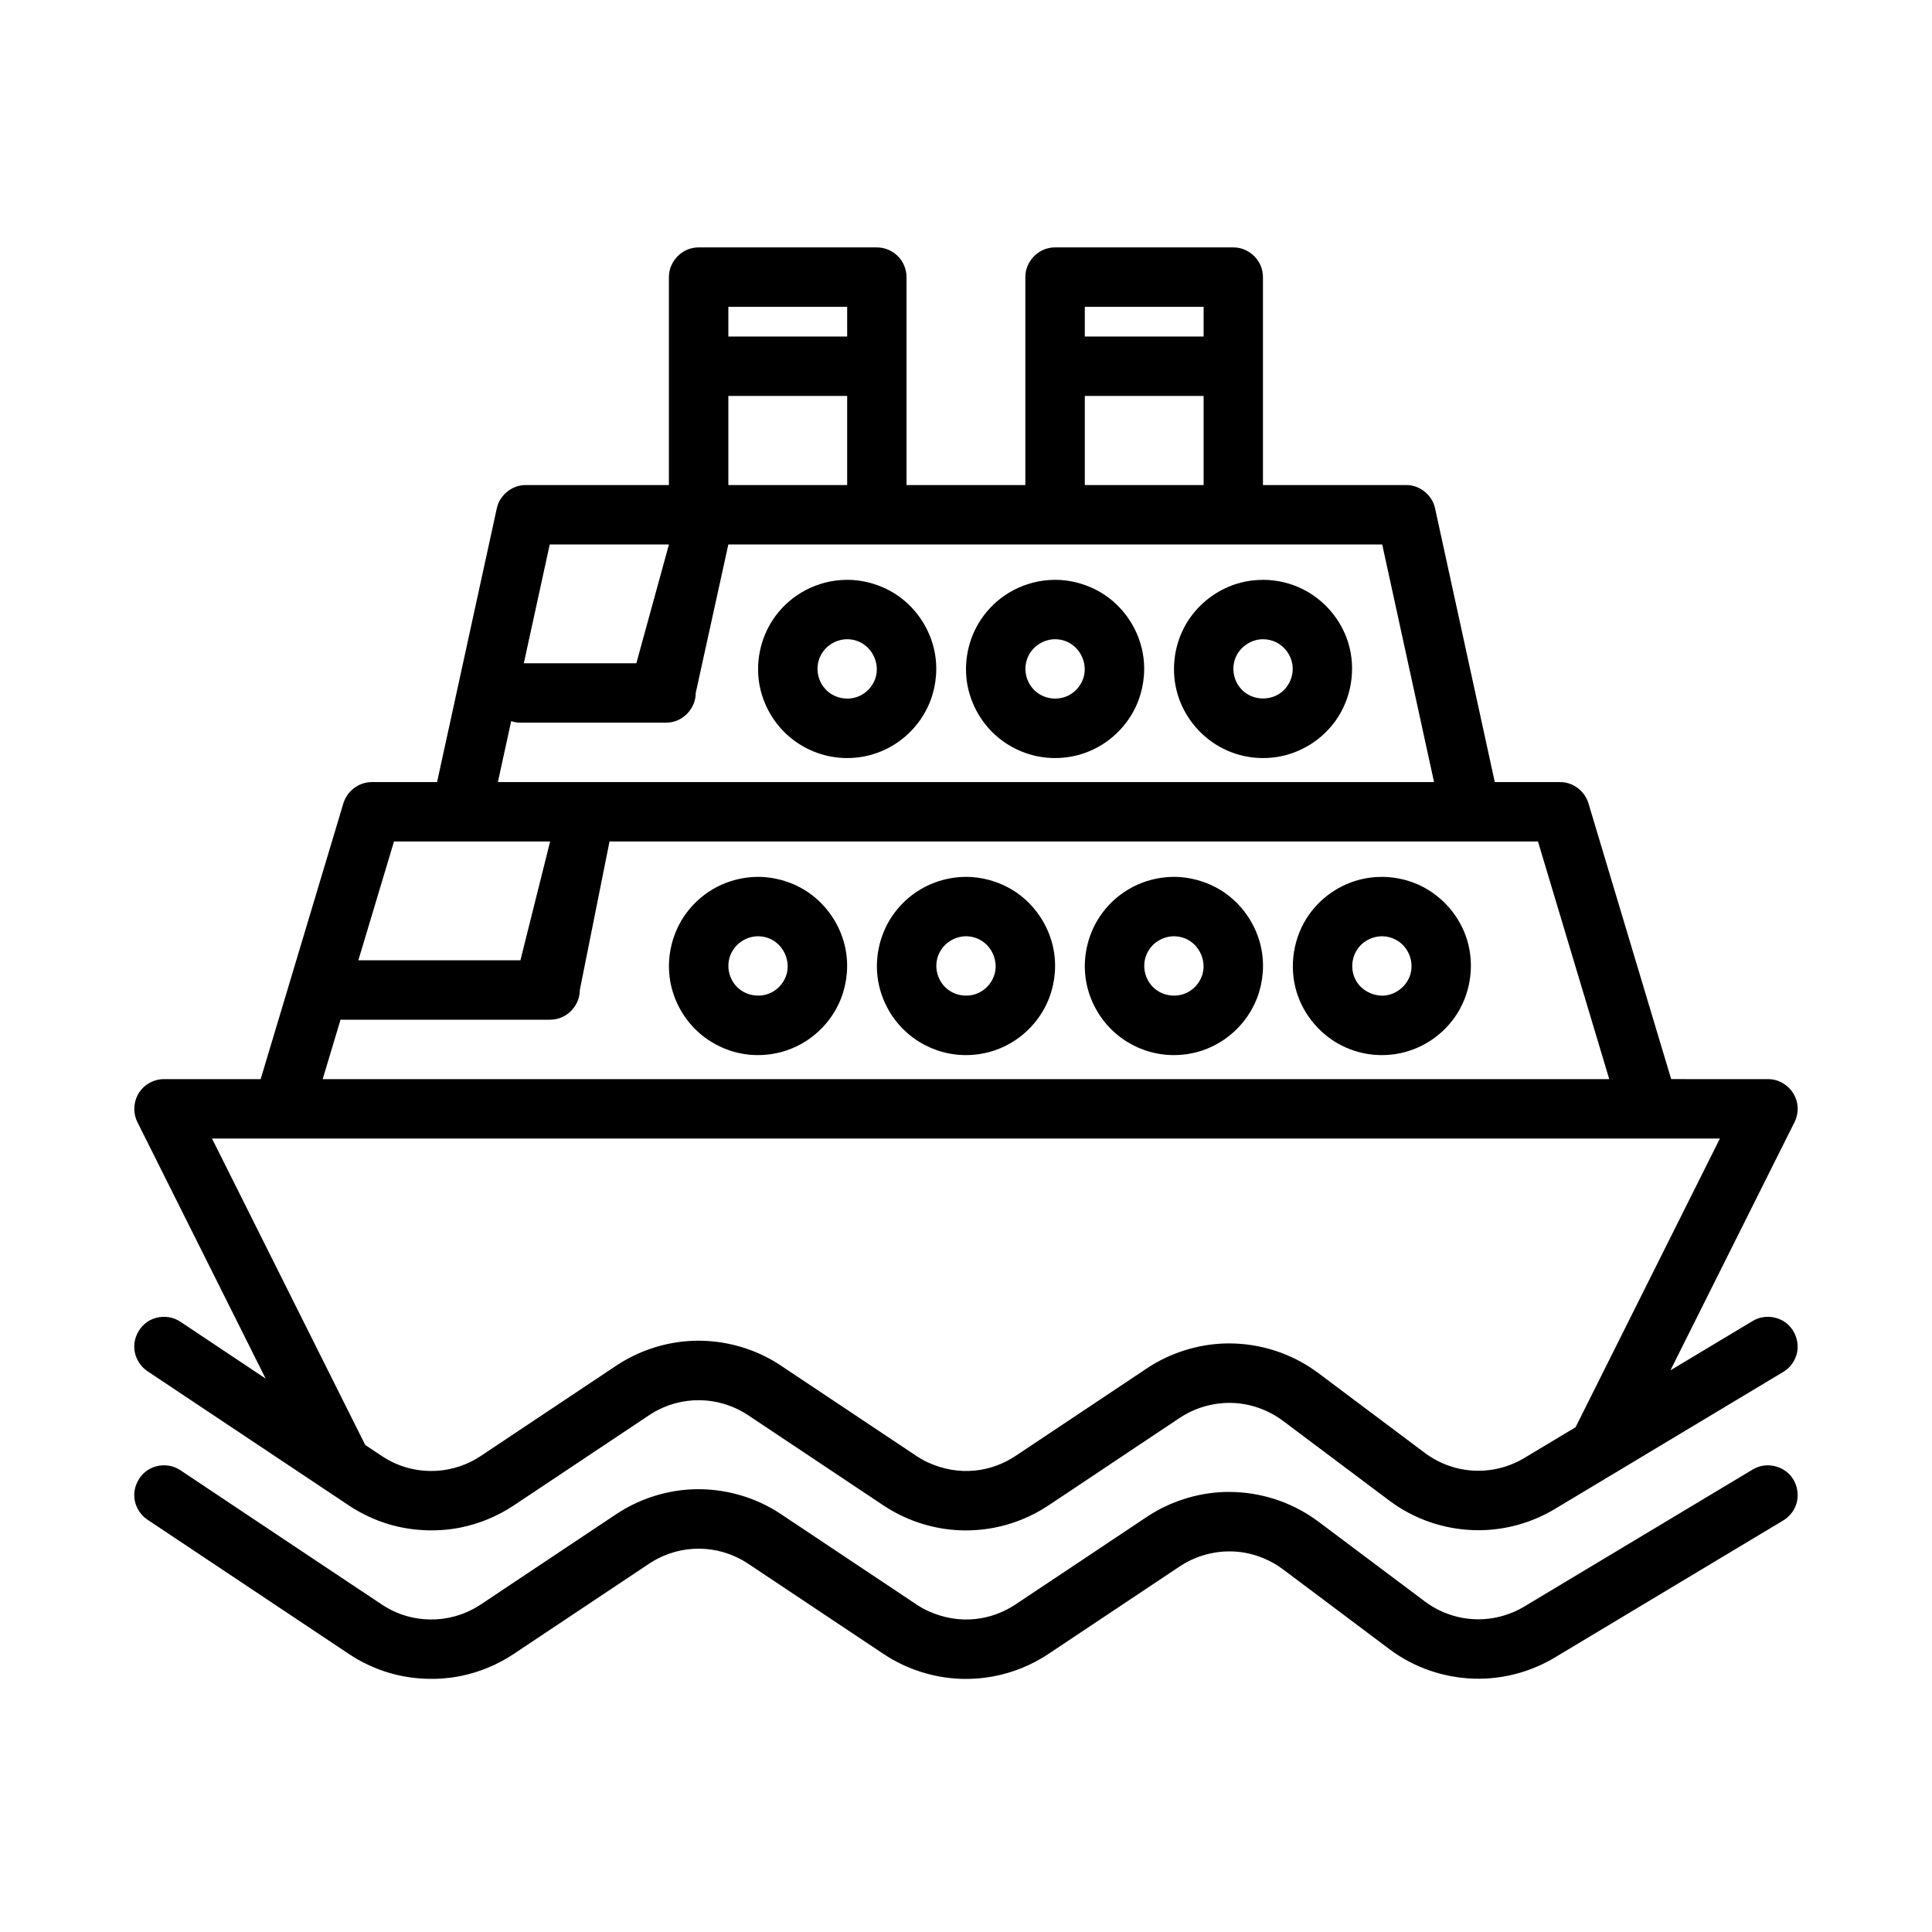
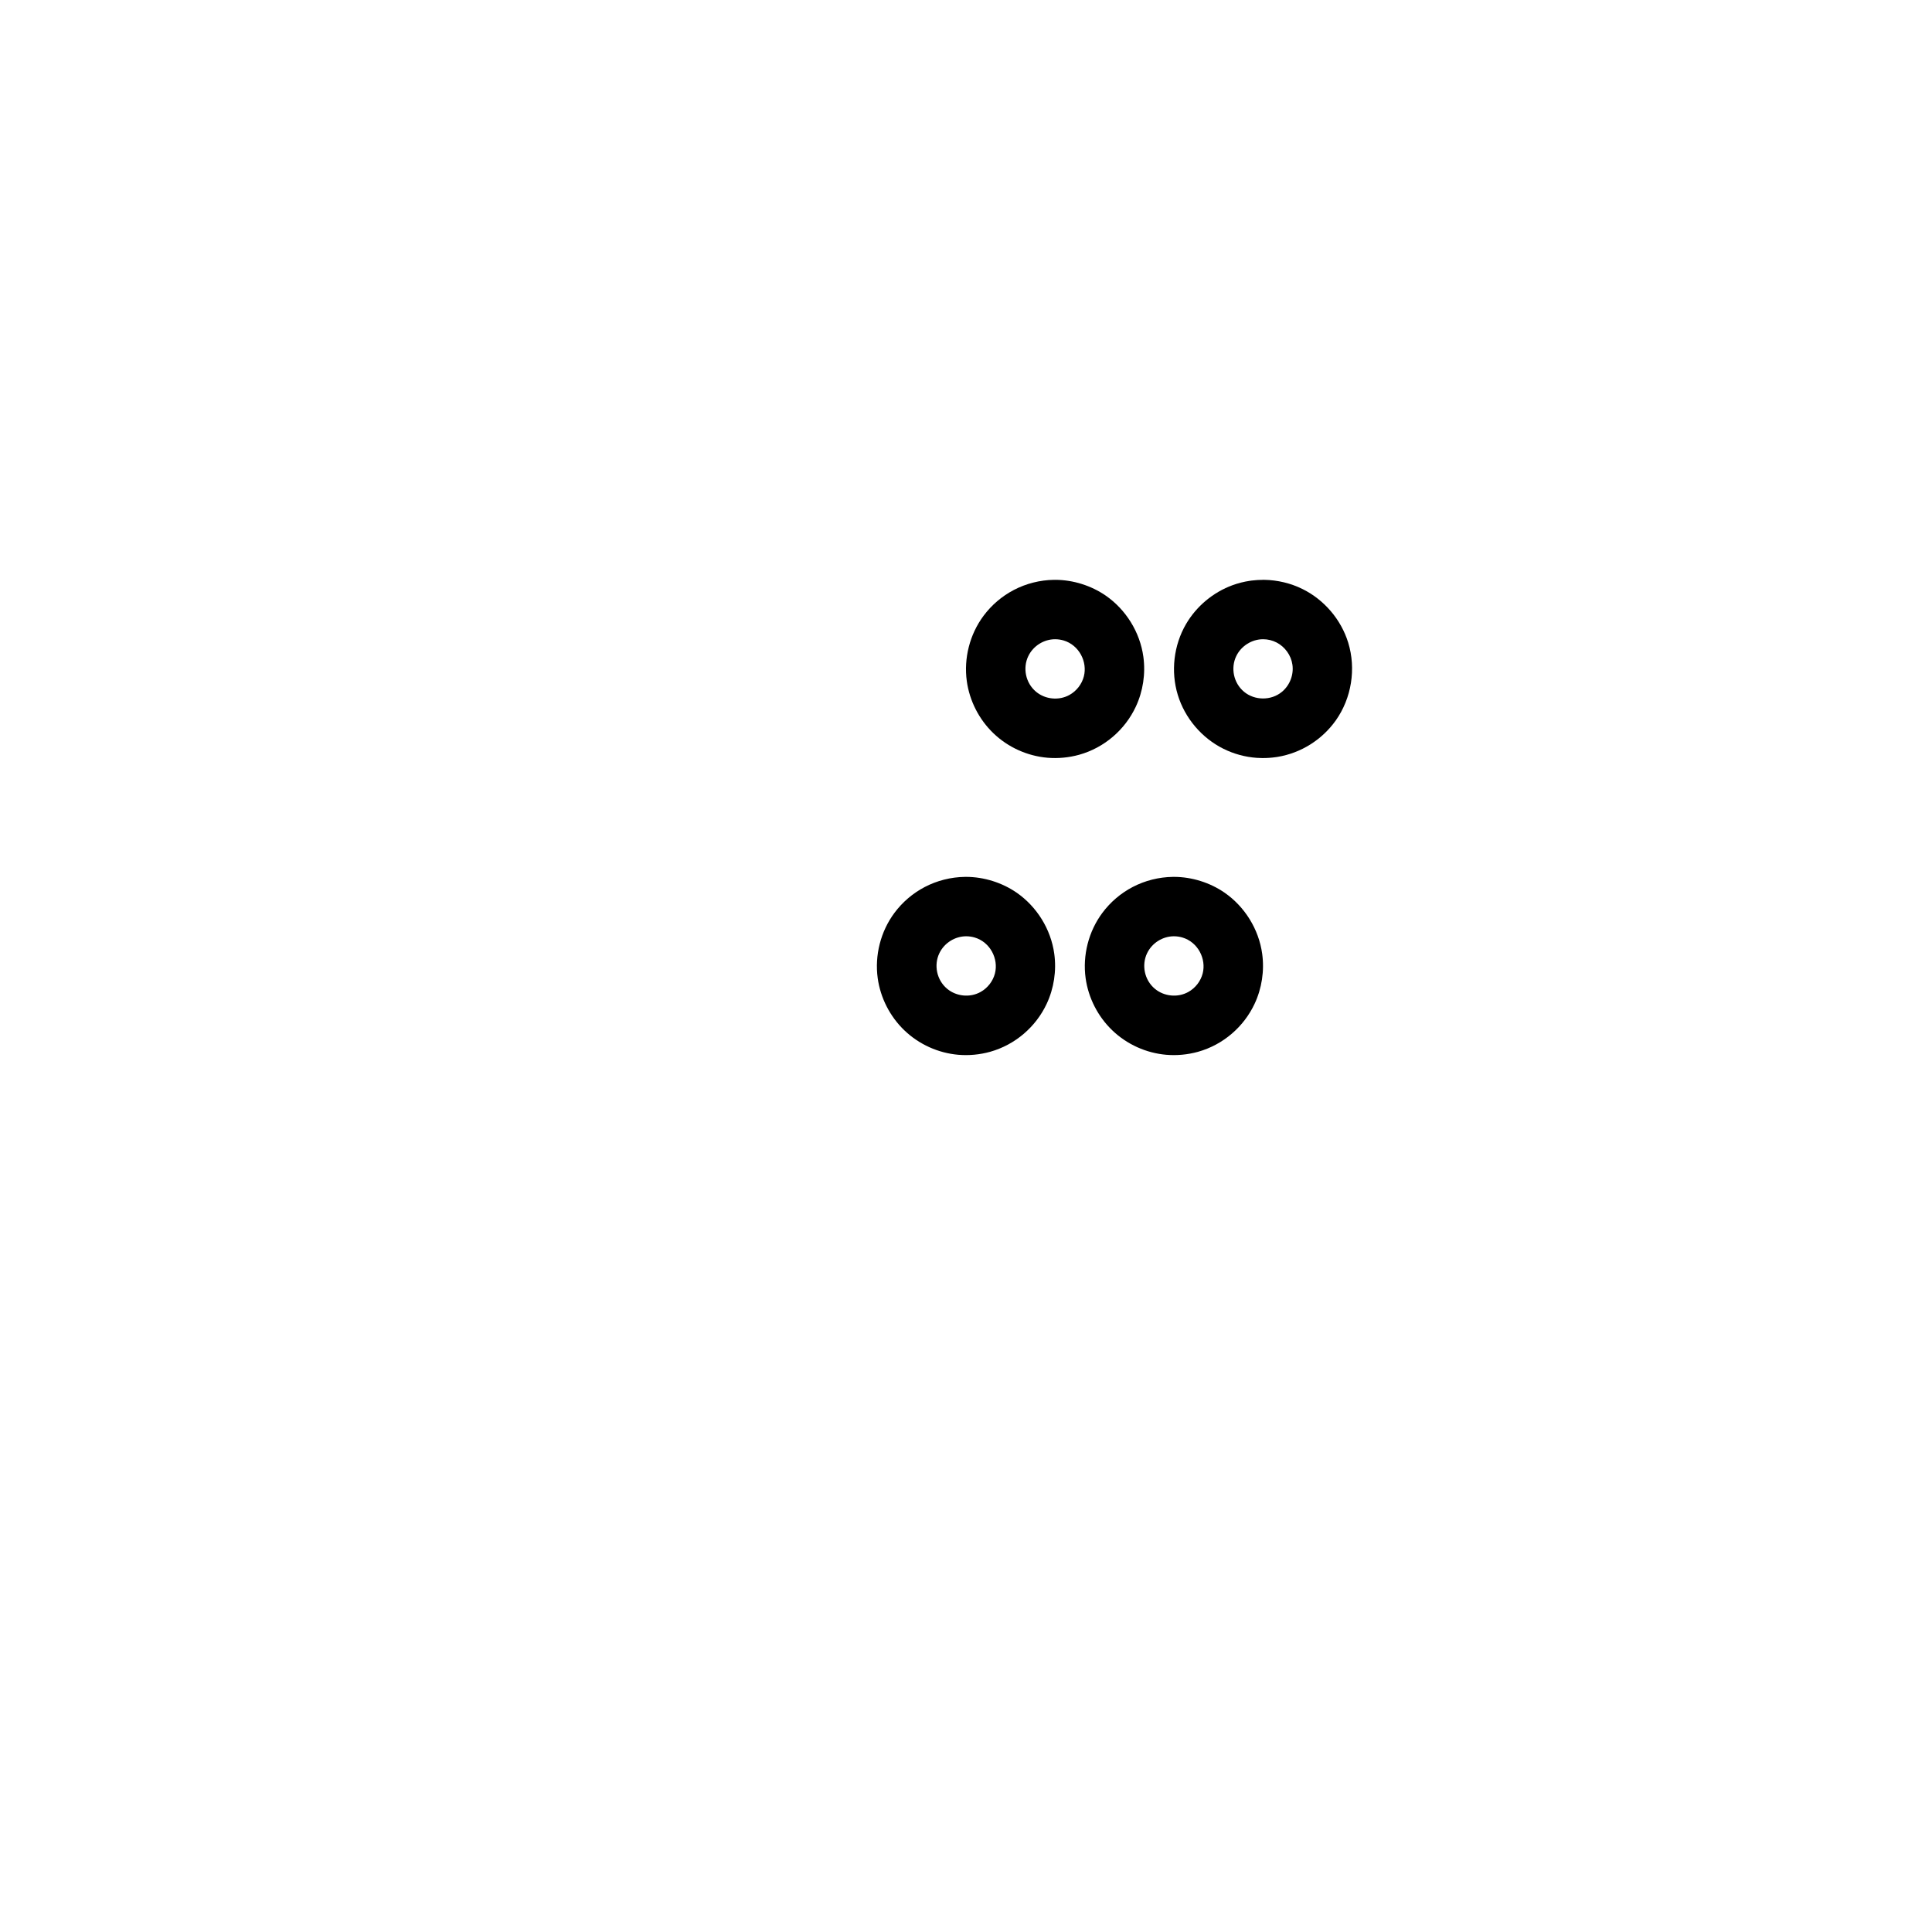
<svg xmlns="http://www.w3.org/2000/svg" fill="#000000" width="800px" height="800px" version="1.1" viewBox="144 144 512 512">
  <g fill-rule="evenodd">
-     <path d="m612.54 429.98 0.762 0.031c0.25 0.039 0.504 0.062 0.754 0.109 2.977 0.59 5.512 3.023 6.172 6.055 0.324 1.488 0.203 3.07-0.348 4.496-0.086 0.234-0.203 0.465-0.309 0.699l-32.891 65.785 21.805-13.082c0.598-0.324 0.738-0.426 1.395-0.66 2.418-0.867 5.258-0.457 7.336 1.086 2.481 1.836 3.715 5.188 2.953 8.234-0.434 1.746-1.488 3.336-2.945 4.418-0.203 0.148-0.426 0.285-0.645 0.426l-43.012 25.812-17.547 10.523c-5.598 3.363-11.895 5.219-18.152 5.559-0.164 0.008-0.355 0.016-0.355 0.016-7.894 0.34-15.816-1.699-22.594-5.934-0.922-0.574-1.82-1.188-2.691-1.844l-2.031-1.52-0.828-0.621c-8.492-6.359-16.973-12.762-25.48-19.113-3.008-2.242-6.644-3.762-10.234-4.359-5.809-0.969-11.918 0.301-16.941 3.606-10.242 6.824-20.477 13.672-30.715 20.492l-4.25 2.824c-4.336 2.883-9.258 4.887-14.391 5.863-3.402 0.645-6.934 0.836-10.227 0.59-6.699-0.488-13.289-2.731-18.902-6.453l-4.242-2.824-1-0.66c-10.266-6.84-20.523-13.715-30.797-20.539-3.336-2.219-7.258-3.527-11.074-3.848-4.367-0.371-8.848 0.504-12.785 2.535-0.77 0.395-1.52 0.836-2.242 1.316-10.605 7.047-21.191 14.137-31.797 21.199l-4.242 2.824c-4.25 2.816-9.078 4.816-14.129 5.816-6.203 1.219-12.824 0.883-18.742-0.859-3.785-1.109-7.43-2.824-10.715-5.008l-7.894-5.266-45.492-30.324c-0.203-0.156-0.418-0.301-0.621-0.465-1.59-1.309-2.637-3.258-2.844-5.305-0.309-3.062 1.348-6.234 4.117-7.723 2.039-1.094 4.574-1.219 6.723-0.34 0.637 0.27 0.77 0.379 1.363 0.73l22.578 15.059-33.984-67.969c-0.102-0.234-0.219-0.465-0.309-0.699-0.914-2.371-0.59-5.172 0.859-7.281 1.289-1.883 3.434-3.148 5.723-3.379 0.25-0.023 0.512-0.023 0.762-0.031h25.633l21.93-73.117c0.086-0.242 0.164-0.488 0.262-0.723 1.078-2.621 3.652-4.566 6.512-4.84 0.25-0.031 0.512-0.031 0.77-0.039h17.277l15.824-72.523c0.062-0.25 0.117-0.496 0.195-0.738 0.93-2.891 3.644-5.125 6.731-5.422 0.25-0.023 0.512-0.023 0.762-0.031h37.926v-55.105c0.016-0.262 0.016-0.52 0.039-0.77 0.301-3.07 2.543-5.848 5.551-6.762 0.488-0.148 1-0.25 1.512-0.309 0.262-0.023 0.512-0.023 0.77-0.031h47.23c0.262 0.008 0.512 0.023 0.77 0.031 0.25 0.039 0.512 0.07 0.762 0.117 2.023 0.402 3.863 1.629 5.008 3.344 0.715 1.07 1.164 2.32 1.289 3.606 0.023 0.25 0.023 0.512 0.039 0.77v55.105h31.488v-55.105c0.016-0.262 0.016-0.52 0.039-0.77 0.301-3.07 2.543-5.848 5.551-6.762 0.488-0.148 1-0.25 1.512-0.309 0.262-0.023 0.512-0.023 0.77-0.031h47.23c0.262 0.008 0.512 0.023 0.77 0.031 0.25 0.039 0.512 0.07 0.762 0.117 2.777 0.551 5.164 2.691 6 5.434 0.148 0.496 0.25 1 0.301 1.52 0.023 0.25 0.023 0.512 0.039 0.77v55.105h37.926l0.762 0.031c0.25 0.039 0.504 0.062 0.754 0.109 2.738 0.543 5.109 2.621 5.977 5.312 0.078 0.242 0.133 0.488 0.195 0.738l15.824 72.523h17.277l0.77 0.039c0.262 0.031 0.512 0.062 0.77 0.109 2.273 0.457 4.312 1.977 5.406 4.031 0.324 0.605 0.363 0.781 0.59 1.426l21.93 73.117zm-12.738 15.742h-399.62l40.605 81.207 4.457 2.969c3.203 2.125 6.879 3.496 11.074 3.848 4.41 0.371 8.848-0.512 12.785-2.535 0.77-0.402 1.52-0.844 2.242-1.316 12.02-7.988 24.008-16.035 36.039-24.027 5.613-3.723 12.18-5.969 18.902-6.465 6.801-0.496 13.957 0.82 20.379 4.016 1.465 0.723 2.883 1.543 4.234 2.449 12.027 7.988 24.016 16.035 36.039 24.027 3.769 2.496 8.336 3.824 12.516 3.93 3.84 0.086 7.644-0.715 11.344-2.621 0.77-0.395 1.52-0.836 2.242-1.309 11.645-7.738 23.262-15.516 34.898-23.27 6.07-4.039 13.32-6.359 20.594-6.59 0.465-0.016 0.93-0.016 1.395-0.016 8.055 0.047 16.027 2.566 22.672 7.297 0.262 0.18 0.52 0.379 0.781 0.566 9.422 7.07 18.836 14.145 28.27 21.199 4.426 3.289 9.918 5 15.602 4.644 3.691-0.227 7.336-1.371 10.43-3.172 0.156-0.094 0.242-0.148 0.242-0.148l13.617-8.164 38.258-76.523zm-48.223-78.719h-246.05l-7.871 39.359c-0.016 0.25-0.016 0.512-0.039 0.77-0.301 3.062-2.543 5.848-5.551 6.762-0.488 0.148-1 0.242-1.512 0.301-0.262 0.023-0.512 0.023-0.77 0.039h-55.105c-0.141-0.008-0.293-0.016-0.434-0.016l-4.731 15.762h340.95zm-285.41 0h-17.758l-9.445 31.488h42.949l7.871-31.488zm244.14-78.719h-173.29l-8.645 39.359c-0.016 0.25-0.016 0.512-0.039 0.77-0.301 3.062-2.543 5.848-5.551 6.762-0.488 0.148-1 0.242-1.512 0.301-0.262 0.023-0.512 0.023-0.77 0.039h-38.59c-0.262-0.016-0.512-0.016-0.77-0.039-0.566-0.055-1.133-0.18-1.676-0.363l-3.519 16.145h248.09l-13.738-62.977zm-189.03 0h-31.59l-6.871 31.488h29.82l8.645-31.488zm47.23-39.359h-31.488v23.617h31.488zm94.465 0h-31.488v23.617h31.488zm-94.465-23.617h-31.488v7.871h31.488zm94.465 0h-31.488v7.871h31.488z" />
-     <path d="m469.93 539.38c8.055 0.047 16.027 2.566 22.672 7.297 0.262 0.18 0.52 0.379 0.781 0.566 9.422 7.07 18.836 14.145 28.27 21.199 4.426 3.289 9.918 5 15.602 4.644 3.691-0.227 7.336-1.371 10.43-3.172 0.156-0.094 0.242-0.148 0.242-0.148l60.566-36.336c0.598-0.324 0.738-0.426 1.395-0.66 2.898-1.039 6.367-0.203 8.484 2.125 1.898 2.094 2.543 5.234 1.582 7.934-0.52 1.457-1.48 2.746-2.723 3.676-0.203 0.148-0.426 0.285-0.645 0.426l-60.559 36.336c-5.598 3.363-11.895 5.219-18.152 5.559-0.164 0.008-0.355 0.016-0.355 0.016-7.894 0.34-15.816-1.699-22.594-5.934-0.922-0.574-1.82-1.188-2.691-1.844-9.453-7.07-18.871-14.191-28.34-21.254-3.008-2.242-6.644-3.762-10.234-4.359-5.809-0.969-11.918 0.301-16.941 3.606-11.66 7.769-23.301 15.562-34.969 23.316-4.336 2.883-9.258 4.887-14.391 5.863-3.402 0.645-6.934 0.836-10.227 0.59-6.699-0.488-13.289-2.731-18.902-6.453-12.027-7.988-24.016-16.035-36.039-24.027-3.336-2.219-7.258-3.527-11.074-3.848-4.367-0.371-8.848 0.504-12.785 2.535-0.77 0.395-1.52 0.836-2.242 1.316-12.02 7.988-24.008 16.035-36.039 24.027-4.25 2.816-9.078 4.816-14.129 5.816-6.203 1.219-12.824 0.883-18.742-0.859-3.785-1.109-7.43-2.824-10.715-5.008l-53.387-35.59c-0.203-0.156-0.418-0.301-0.621-0.465-1.59-1.309-2.637-3.258-2.844-5.305-0.309-3.062 1.348-6.234 4.117-7.723 2.039-1.094 4.574-1.219 6.723-0.34 0.637 0.27 0.77 0.379 1.363 0.73 17.805 11.871 35.605 23.773 53.426 35.621 3.203 2.125 6.879 3.496 11.074 3.848 4.41 0.371 8.848-0.512 12.785-2.535 0.77-0.402 1.52-0.844 2.242-1.316 12.02-7.988 24.008-16.035 36.039-24.027 5.613-3.723 12.18-5.969 18.902-6.465 6.801-0.496 13.957 0.82 20.379 4.016 1.465 0.723 2.883 1.543 4.234 2.449 12.027 7.988 24.016 16.035 36.039 24.027 3.769 2.496 8.336 3.824 12.516 3.93 3.84 0.086 7.644-0.715 11.344-2.621 0.77-0.395 1.52-0.836 2.242-1.309 11.645-7.738 23.262-15.516 34.898-23.27 6.07-4.039 13.32-6.359 20.594-6.59 0.465-0.016 0.93-0.016 1.395-0.016z" />
-     <path d="m510.28 376.38h0.227c3.559 0.055 7.094 0.914 10.195 2.457 5.676 2.816 10.18 8.023 12.082 14.211 2.109 6.871 0.906 14.68-3.32 20.625-3.598 5.055-9.164 8.613-15.445 9.637-0.195 0.031-0.434 0.062-0.434 0.062-1.195 0.172-2.402 0.25-3.598 0.242 0 0-0.852-0.016-1.449-0.055-3.055-0.219-6.023-1.016-8.824-2.402-5.676-2.816-10.18-8.023-12.082-14.211-2.109-6.871-0.906-14.68 3.32-20.625 3.598-5.055 9.164-8.613 15.445-9.637 0.195-0.031 0.434-0.062 0.434-0.062 1.148-0.164 2.281-0.242 3.449-0.242zm-0.047 15.742h-0.047c-2.188 0.008-4.352 0.969-5.832 2.621-2.32 2.582-2.746 6.707-0.582 9.777 1.645 2.332 4.715 3.637 7.445 3.281 3.055-0.395 5.84-2.738 6.629-5.887 0.852-3.394-0.73-7.234-4.055-8.934-1.102-0.559-2.305-0.859-3.559-0.859z" />
    <path d="m455.17 376.38c4.738 0.016 9.516 1.543 13.32 4.164 5.375 3.707 9.117 9.715 10.004 16.23 0.613 4.488-0.086 9.148-2.023 13.266-2.844 6.055-8.289 10.824-14.988 12.699-2.723 0.754-5.598 1.031-8.422 0.789-5.258-0.457-10.367-2.707-14.305-6.488-3.801-3.644-6.336-8.598-7.055-13.824-0.828-6.031 0.77-12.367 4.434-17.293 2.117-2.844 4.856-5.195 8.016-6.848 3.258-1.707 6.965-2.644 10.652-2.691h0.148 0.219zm-0.047 15.742h-0.047c-2.898 0.008-5.754 1.715-7.086 4.496-1.48 3.086-0.762 7.07 2.086 9.438 2.434 2.016 6.047 2.387 8.848 0.82 1.852-1.031 3.266-2.832 3.801-4.914 0.984-3.816-1.219-8.289-5.398-9.523-0.707-0.203-1.449-0.316-2.203-0.316z" />
-     <path d="m344.96 376.38c4.738 0.016 9.516 1.543 13.32 4.164 5.375 3.707 9.117 9.715 10.004 16.23 0.613 4.488-0.086 9.148-2.023 13.266-2.844 6.055-8.289 10.824-14.988 12.699-2.723 0.754-5.598 1.031-8.422 0.789-5.258-0.457-10.367-2.707-14.305-6.488-3.801-3.644-6.336-8.598-7.055-13.824-0.828-6.031 0.77-12.367 4.434-17.293 2.117-2.844 4.856-5.195 8.016-6.848 3.258-1.707 6.965-2.644 10.652-2.691h0.148 0.219zm-0.047 15.742h-0.047c-2.898 0.008-5.754 1.715-7.086 4.496-1.48 3.086-0.762 7.07 2.086 9.438 2.434 2.016 6.047 2.387 8.848 0.82 1.852-1.031 3.266-2.832 3.801-4.914 0.984-3.816-1.219-8.289-5.398-9.523-0.707-0.203-1.449-0.316-2.203-0.316z" />
-     <path d="m400.07 376.38c4.738 0.016 9.516 1.543 13.32 4.164 5.375 3.707 9.117 9.715 10.004 16.23 0.613 4.488-0.086 9.148-2.023 13.266-2.844 6.055-8.289 10.824-14.988 12.699-2.723 0.754-5.598 1.031-8.422 0.789-5.258-0.457-10.367-2.707-14.305-6.488-3.801-3.644-6.336-8.598-7.055-13.824-0.828-6.031 0.77-12.367 4.434-17.293 2.117-2.844 4.856-5.195 8.016-6.848 3.258-1.707 6.965-2.644 10.652-2.691h0.148 0.219zm-0.047 15.742h-0.047c-2.898 0.008-5.754 1.715-7.086 4.496-1.48 3.086-0.762 7.07 2.086 9.438 2.434 2.016 6.047 2.387 8.848 0.82 1.852-1.031 3.266-2.832 3.801-4.914 0.984-3.816-1.219-8.289-5.398-9.523-0.707-0.203-1.449-0.316-2.203-0.316z" />
-     <path d="m368.58 297.66c4.738 0.016 9.516 1.543 13.32 4.164 5.375 3.707 9.117 9.715 10.004 16.23 0.613 4.488-0.086 9.148-2.023 13.266-2.844 6.055-8.289 10.824-14.988 12.699-2.723 0.754-5.598 1.031-8.422 0.789-5.258-0.457-10.367-2.707-14.305-6.488-3.801-3.644-6.336-8.598-7.055-13.824-0.828-6.031 0.77-12.367 4.434-17.293 2.117-2.844 4.856-5.195 8.016-6.848 3.258-1.707 6.965-2.644 10.652-2.691h0.148 0.219zm-0.047 15.742h-0.047c-2.898 0.008-5.754 1.715-7.086 4.496-1.48 3.086-0.762 7.07 2.086 9.438 2.434 2.016 6.047 2.387 8.848 0.82 1.852-1.031 3.266-2.832 3.801-4.914 0.984-3.816-1.219-8.289-5.398-9.523-0.707-0.203-1.449-0.316-2.203-0.316z" />
+     <path d="m400.07 376.38c4.738 0.016 9.516 1.543 13.32 4.164 5.375 3.707 9.117 9.715 10.004 16.23 0.613 4.488-0.086 9.148-2.023 13.266-2.844 6.055-8.289 10.824-14.988 12.699-2.723 0.754-5.598 1.031-8.422 0.789-5.258-0.457-10.367-2.707-14.305-6.488-3.801-3.644-6.336-8.598-7.055-13.824-0.828-6.031 0.77-12.367 4.434-17.293 2.117-2.844 4.856-5.195 8.016-6.848 3.258-1.707 6.965-2.644 10.652-2.691h0.148 0.219zm-0.047 15.742c-2.898 0.008-5.754 1.715-7.086 4.496-1.48 3.086-0.762 7.07 2.086 9.438 2.434 2.016 6.047 2.387 8.848 0.82 1.852-1.031 3.266-2.832 3.801-4.914 0.984-3.816-1.219-8.289-5.398-9.523-0.707-0.203-1.449-0.316-2.203-0.316z" />
    <path d="m423.68 297.66c4.738 0.016 9.516 1.543 13.32 4.164 5.375 3.707 9.117 9.715 10.004 16.23 0.613 4.488-0.086 9.148-2.023 13.266-2.844 6.055-8.289 10.824-14.988 12.699-2.723 0.754-5.598 1.031-8.422 0.789-5.258-0.457-10.367-2.707-14.305-6.488-3.801-3.644-6.336-8.598-7.055-13.824-0.828-6.031 0.77-12.367 4.434-17.293 2.117-2.844 4.856-5.195 8.016-6.848 3.258-1.707 6.965-2.644 10.652-2.691h0.148 0.219zm-0.047 15.742h-0.047c-2.898 0.008-5.754 1.715-7.086 4.496-1.48 3.086-0.762 7.07 2.086 9.438 2.434 2.016 6.047 2.387 8.848 0.82 1.852-1.031 3.266-2.832 3.801-4.914 0.984-3.816-1.219-8.289-5.398-9.523-0.707-0.203-1.449-0.316-2.203-0.316z" />
    <path d="m478.79 297.66h0.227c3.559 0.055 7.094 0.914 10.195 2.457 5.676 2.816 10.18 8.023 12.082 14.211 2.109 6.871 0.906 14.68-3.32 20.625-3.598 5.055-9.164 8.613-15.445 9.637-0.195 0.031-0.434 0.062-0.434 0.062-1.195 0.172-2.402 0.25-3.598 0.242 0 0-0.852-0.016-1.449-0.055-3.055-0.219-6.023-1.016-8.824-2.402-5.754-2.859-10.227-8.125-12.098-14.281-1.891-6.195-1.094-13.145 2.18-18.766 2.762-4.731 7.195-8.438 12.359-10.32 1.488-0.535 3.031-0.93 4.606-1.156 0 0 0.242-0.039 0.441-0.062 1.023-0.125 2.047-0.188 3.078-0.188zm-0.047 15.742h-0.047c-2.922 0.008-5.777 1.754-7.086 4.496-1.48 3.086-0.762 7.07 2.086 9.438 2.793 2.312 7.156 2.394 10.035 0 2.07-1.715 3.172-4.504 2.769-7.219-0.355-2.465-1.977-4.715-4.203-5.856-1.102-0.559-2.305-0.859-3.559-0.859z" />
  </g>
</svg>